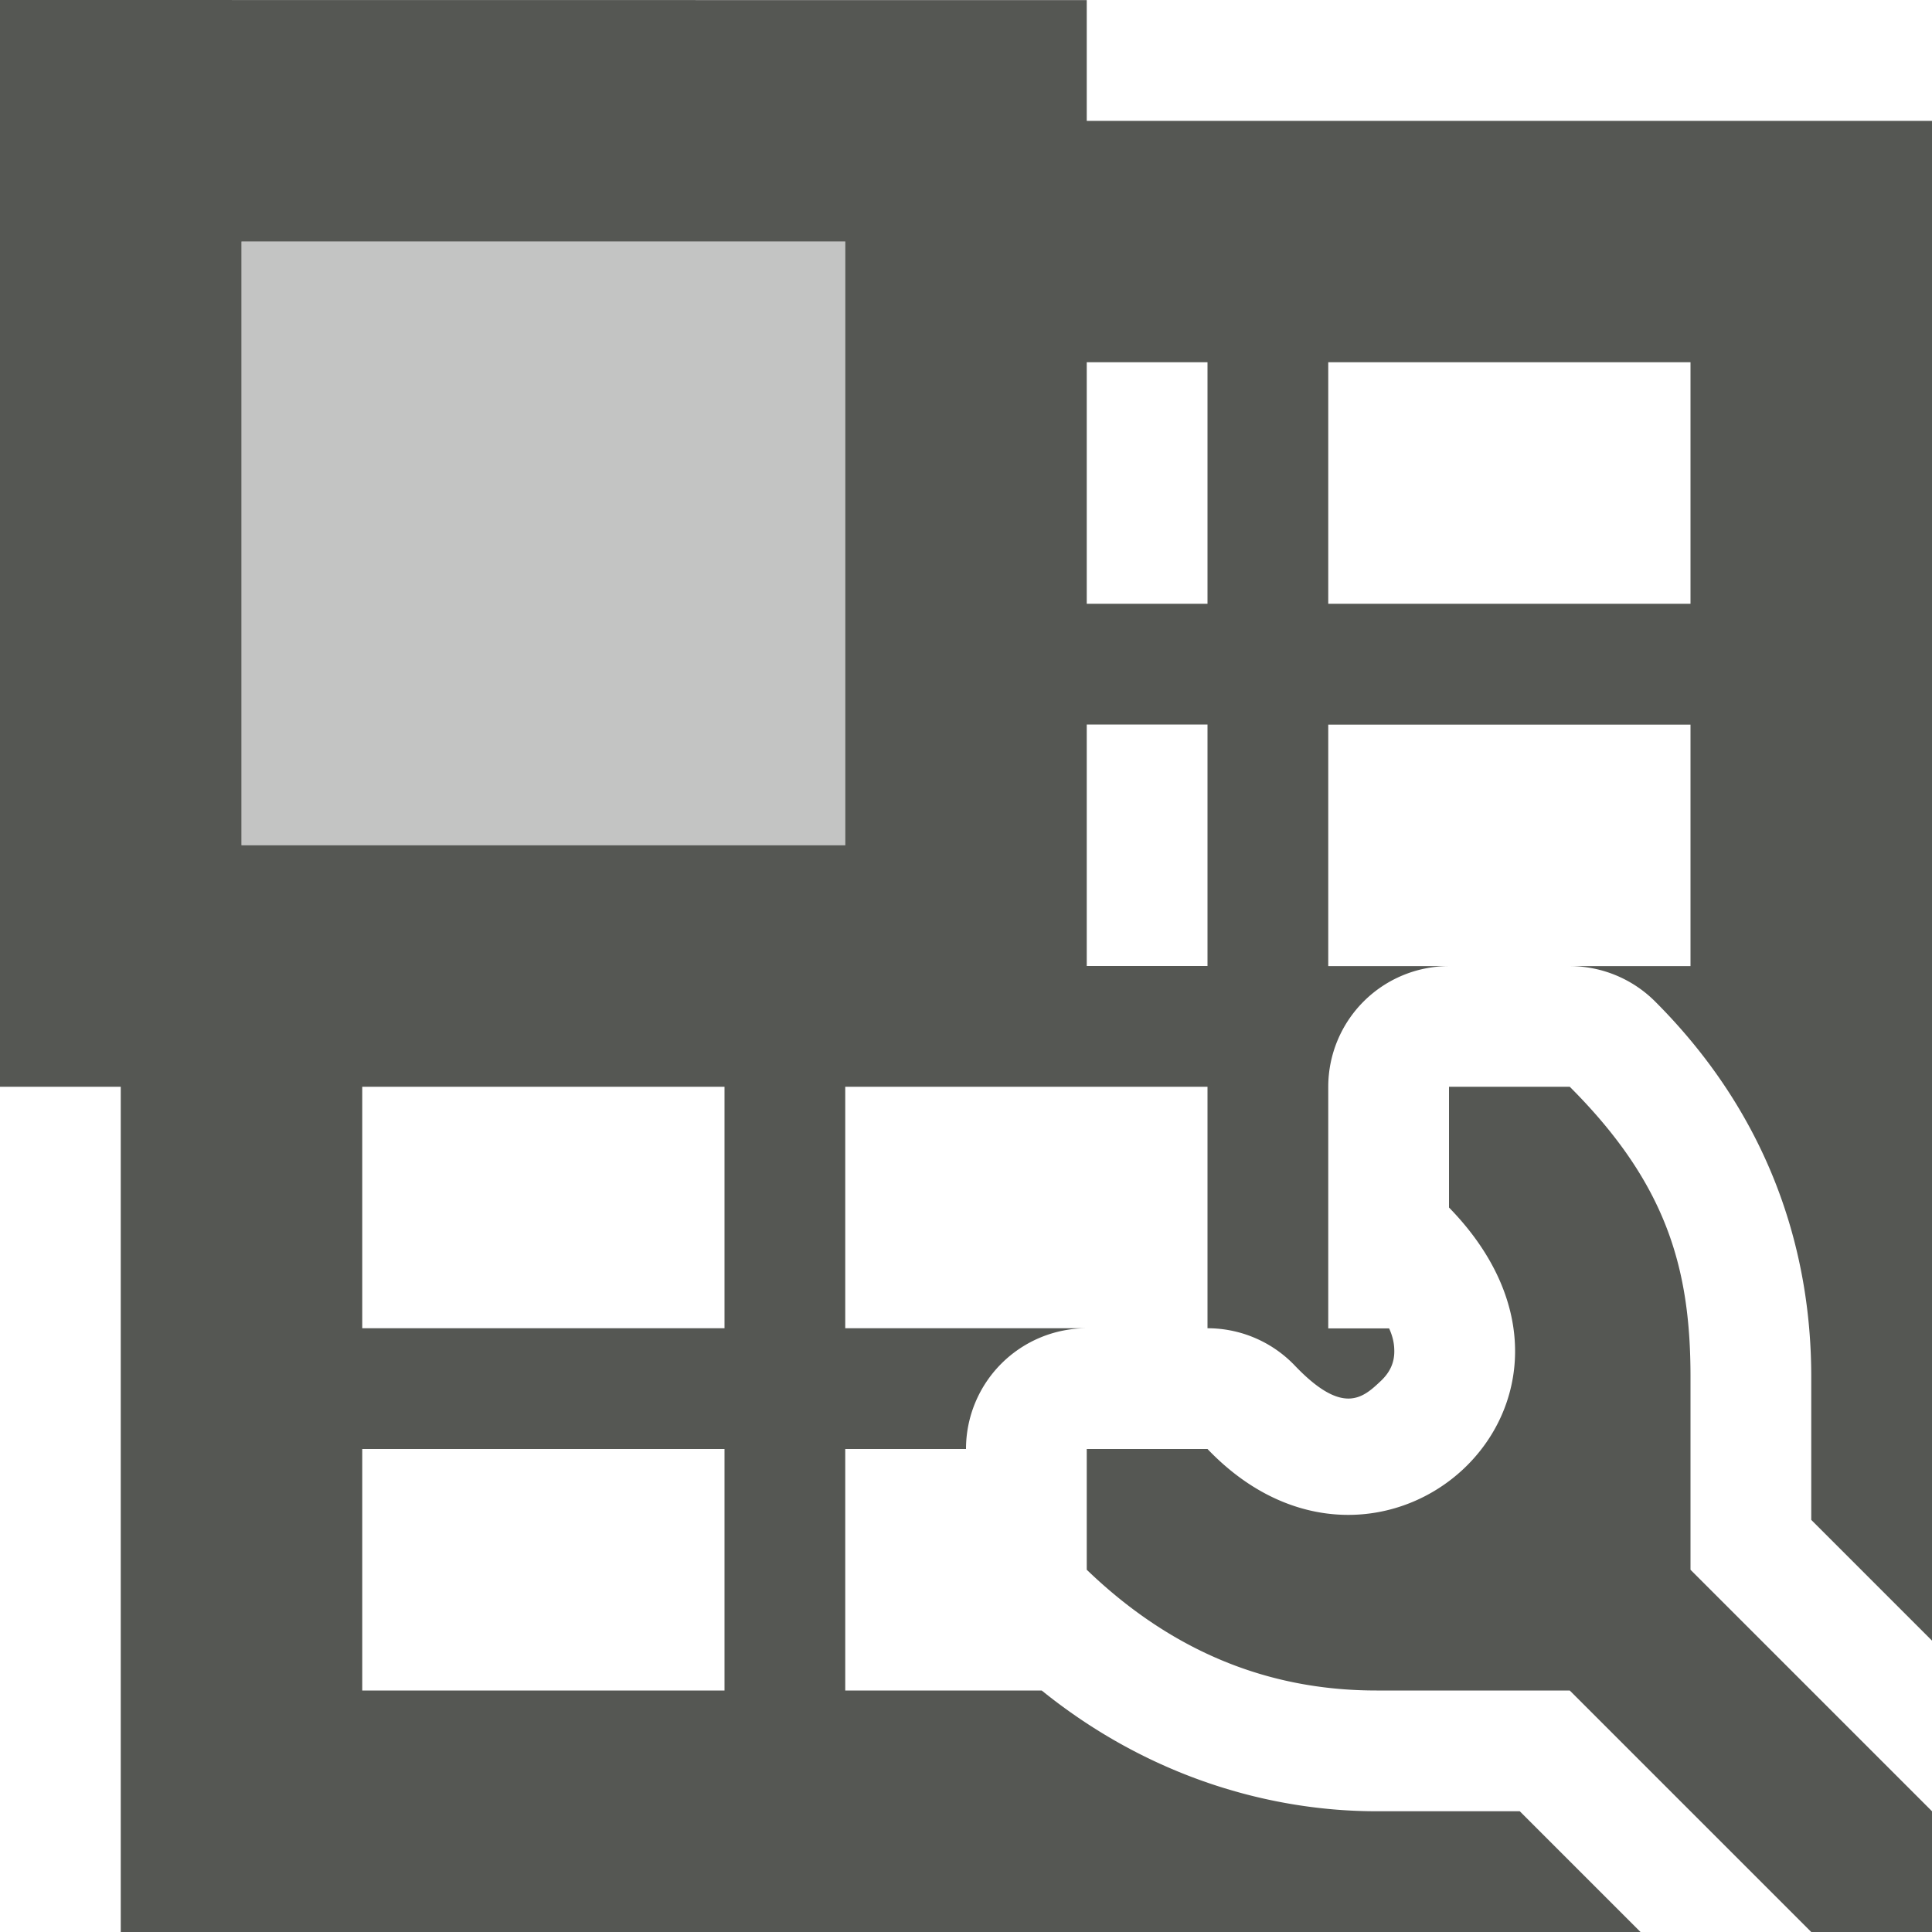
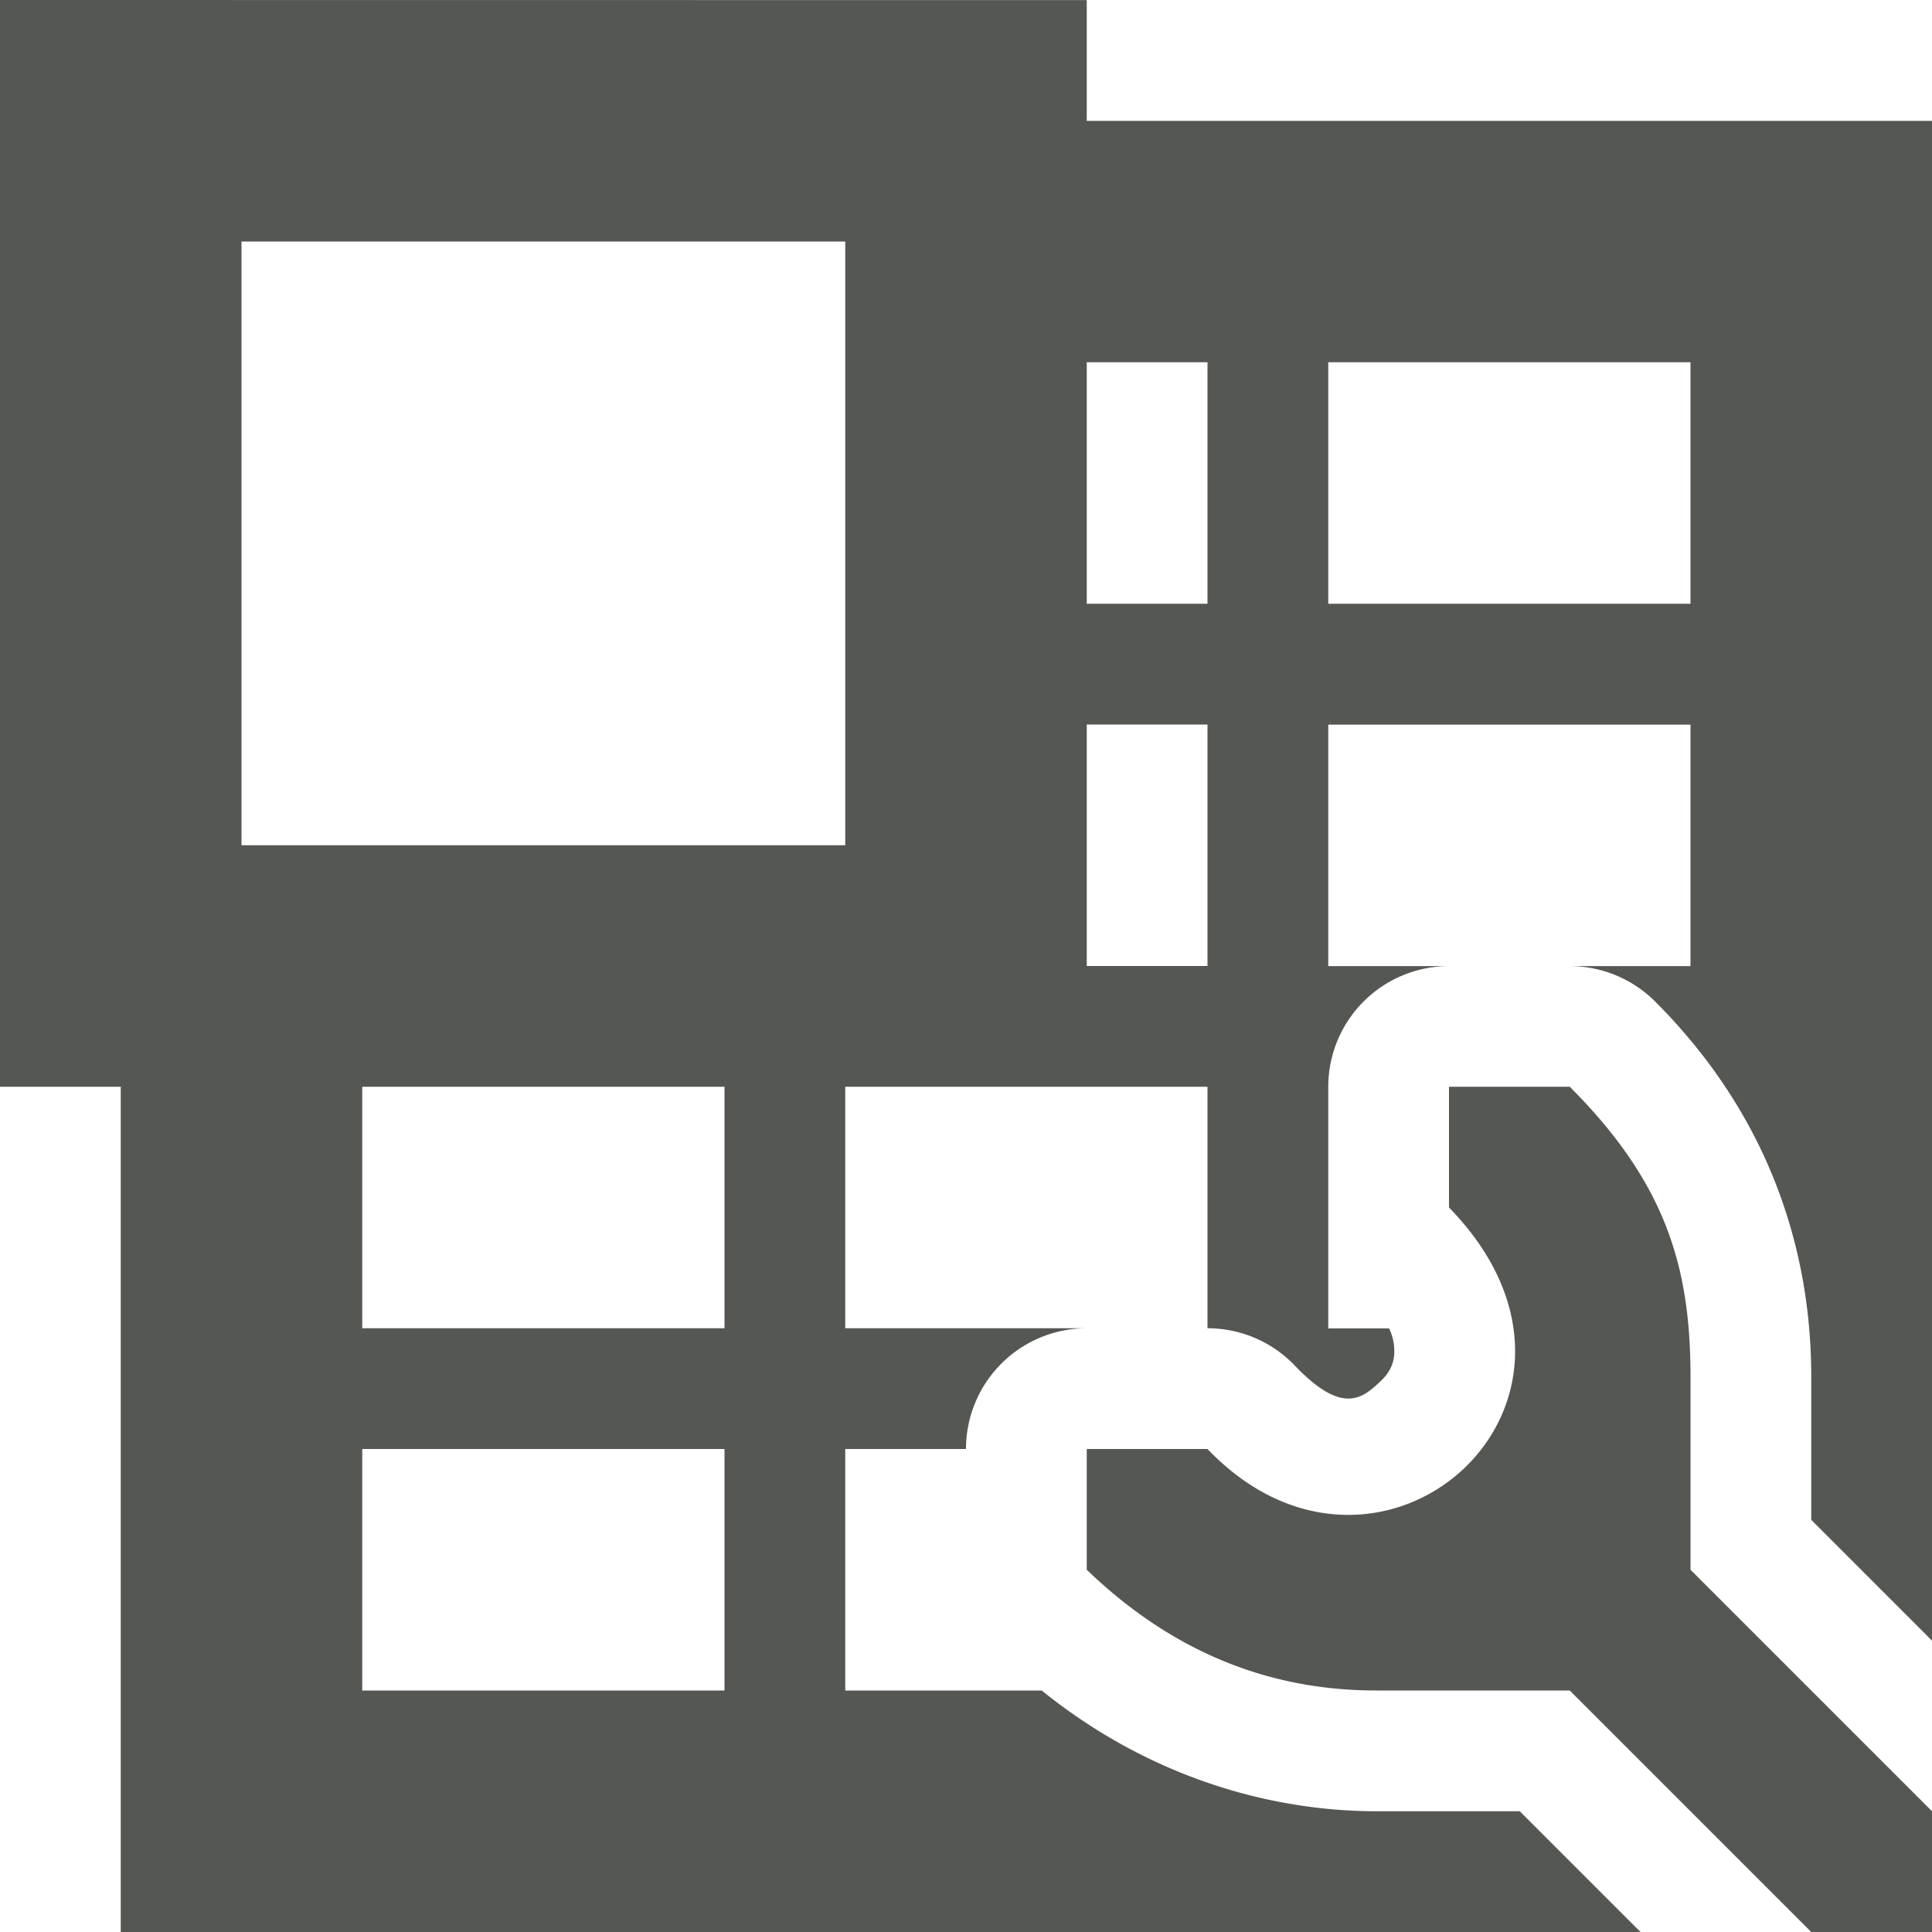
<svg xmlns="http://www.w3.org/2000/svg" viewBox="0 0 16 16">
  <g fill="#555753">
    <path d="m0 0v9h1v7h12.586l-1-1h-1.186c-.859 0-1.869-.27-2.773-1h-1.627v-2h1a1 1 0 0 1 1-1h-2v-2h2 1v2a1 1 0 0 1 .723.309c.4.419.565.267.713.127.074-.07.111-.149.111-.244 0-.048-.006-.11-.043-.191h-.504v-1-1a1 1 0 0 1 1-1h-1v-2h3v2h-1a1 1 0 0 1 .707.293c.947.947 1.293 2.059 1.293 3.107v1.186l1 1v-12.586h-7v-1zm2 2h5v5h-5zm7 1h1v2h-1zm2 0h3v2h-3zm-2 3h1v2h-1zm-6 3h3v2h-3zm9 0v1c1.56 1.6-.566 3.5-2 2h-1v1c.8.77 1.641 1 2.4 1h1.6l2 2h1v-1l-2-2v-1.6c0-.9-.2-1.6-1-2.4zm-9 3h3v2h-3z" />
-     <path d="m2 2h5v5h-5z" opacity=".35" />
  </g>
</svg>